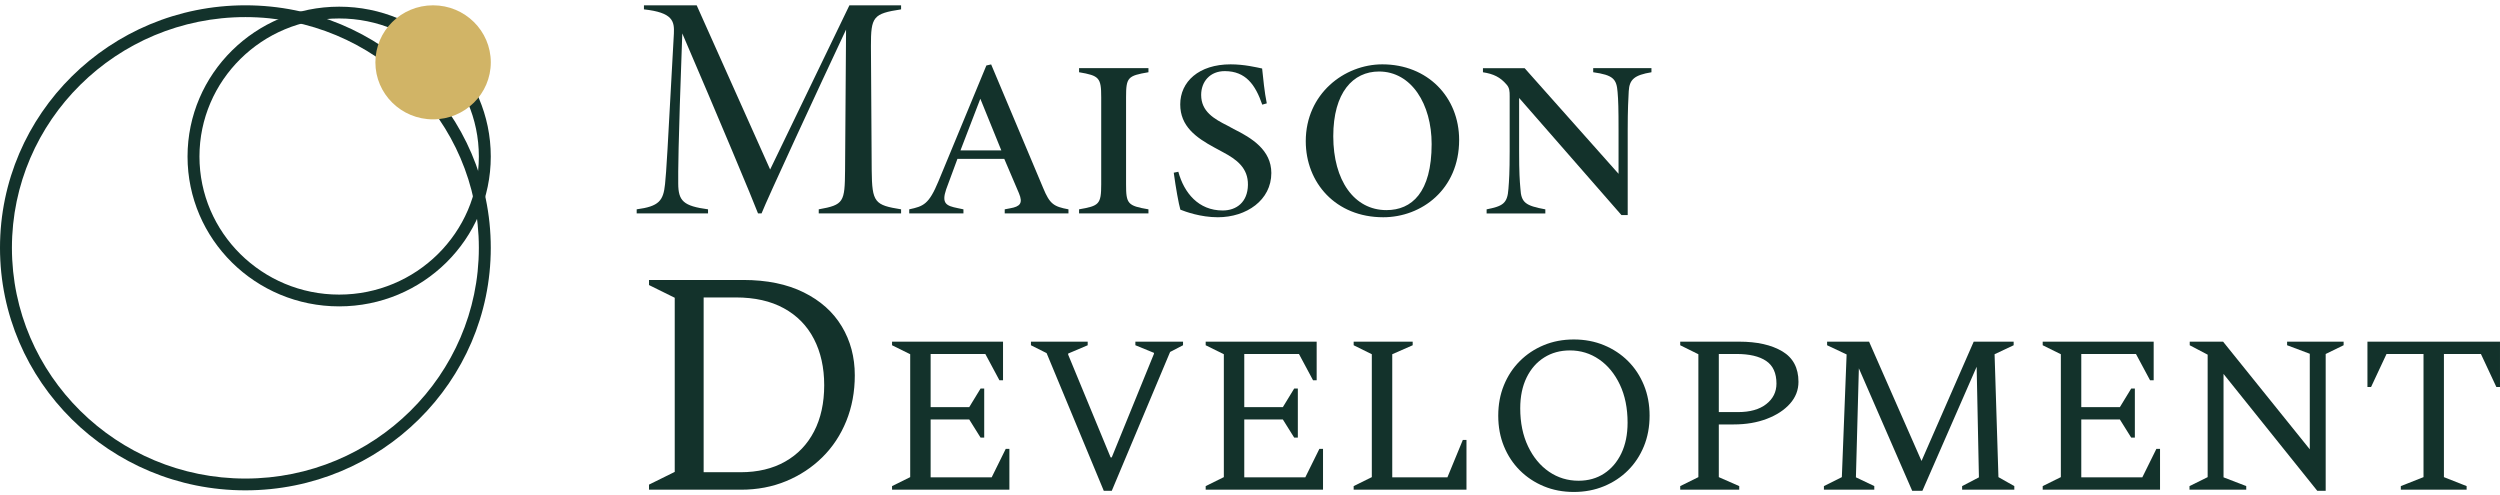
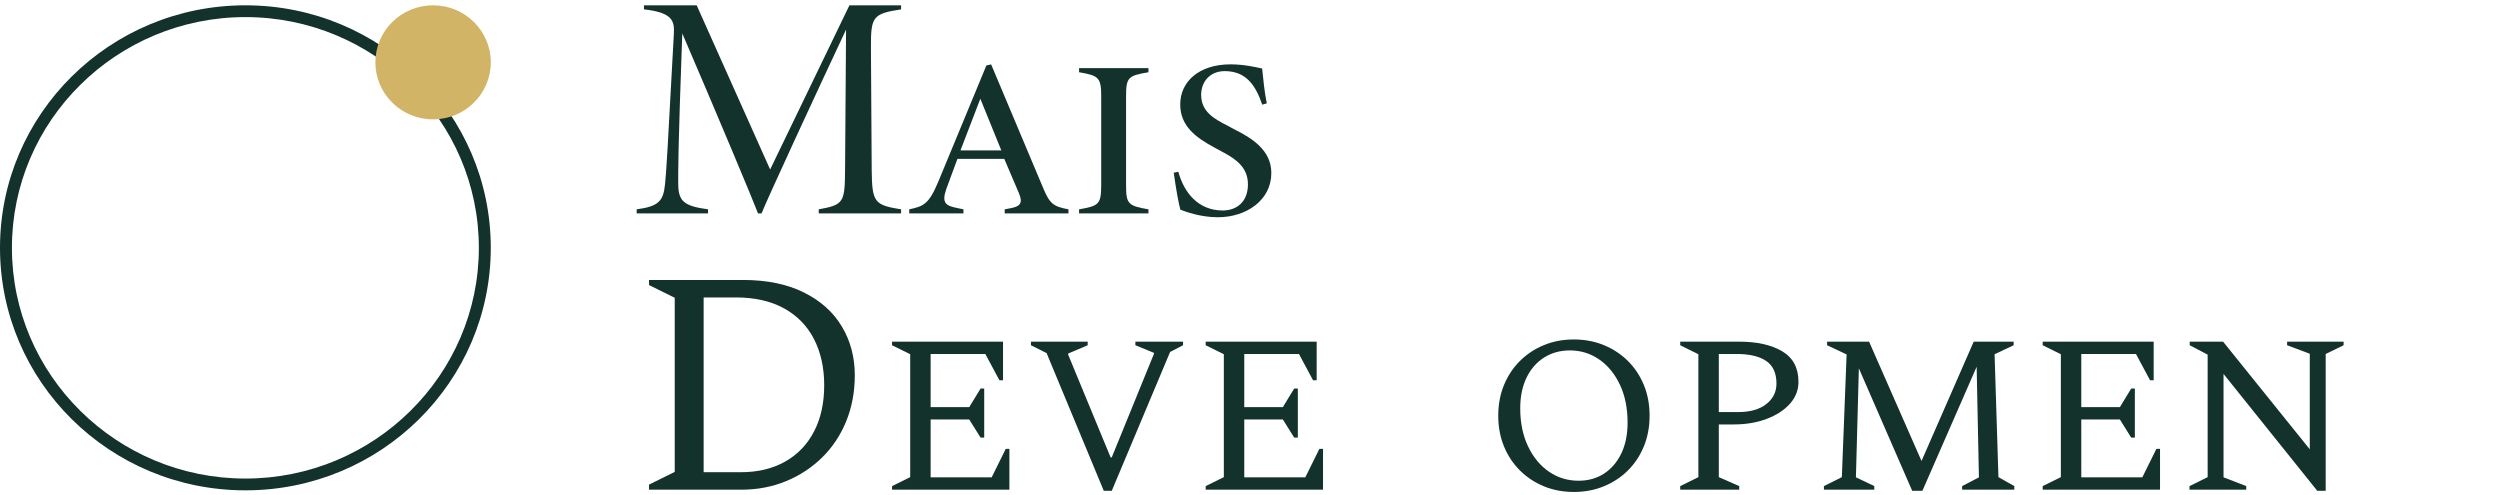
<svg xmlns="http://www.w3.org/2000/svg" width="308" height="61" viewBox="0 0 308 61" fill="none">
  <path d="M100.869 26.292V25.789C103.971 25.238 104.075 24.897 104.112 20.982L104.234 3.648C100.872 10.791 94.498 24.563 93.824 26.292H93.388C92.898 24.955 88.379 14.164 84.058 4.117C83.531 18.606 83.549 21.07 83.558 22.63C83.573 24.753 84.189 25.382 87.23 25.789V26.292H78.439V25.789C81.199 25.427 81.727 24.723 81.934 22.675C82.101 21.082 82.226 18.856 83.022 4.142C83.095 2.612 82.9 1.543 79.334 1.154V0.654H85.831L94.882 20.883L104.648 0.654H111.014V1.154C107.57 1.681 107.29 2.055 107.299 5.699L107.394 20.982C107.433 24.958 107.756 25.265 111.014 25.789V26.292H100.869Z" fill="#13322B" />
  <path d="M123.782 26.291V25.789L124.449 25.662C125.656 25.451 126.064 25.057 125.534 23.807L123.727 19.573H117.956L116.572 23.313C115.969 25.081 116.584 25.358 117.986 25.641L118.696 25.789V26.291H112.017V25.789C113.781 25.412 114.436 25.18 115.625 22.316L121.521 8.068L122.109 7.936L128.524 23.177C129.331 25.123 129.803 25.451 131.635 25.789V26.291H123.782ZM120.777 12.164L118.331 18.528H123.362L120.777 12.164Z" fill="#13322B" />
  <path d="M132.941 26.292V25.789C135.401 25.361 135.669 25.181 135.669 22.705V11.984C135.669 9.581 135.428 9.319 132.941 8.9V8.397H141.489V8.9C138.938 9.334 138.731 9.533 138.731 11.984V22.705C138.731 25.099 138.917 25.355 141.489 25.789V26.292H132.941Z" fill="#13322B" />
  <path d="M155.51 12.894C154.662 10.43 153.471 8.771 150.905 8.762C149.077 8.756 147.983 10.054 147.983 11.695C147.983 13.74 149.564 14.646 151.256 15.493L151.981 15.89C154.211 16.995 156.628 18.477 156.628 21.314C156.628 24.66 153.562 26.765 150.037 26.765C147.916 26.765 146.069 26.087 145.423 25.831C145.216 25.136 144.862 23.172 144.606 21.278L145.17 21.16C145.877 23.765 147.651 25.931 150.631 25.931C152.343 25.931 153.712 24.901 153.745 22.781C153.779 20.7 152.359 19.645 150.686 18.757L149.604 18.17C147.343 16.944 145.405 15.556 145.405 12.861C145.405 10.078 147.684 7.927 151.612 7.927C153.297 7.927 154.769 8.289 155.494 8.439C155.613 9.584 155.787 11.388 156.067 12.734L155.51 12.894Z" fill="#13322B" />
-   <path d="M170.304 7.927C175.869 7.927 179.766 11.954 179.766 17.242C179.766 23.332 175.14 26.765 170.411 26.765C164.569 26.765 160.87 22.525 160.87 17.396C160.87 11.559 165.618 7.927 170.304 7.927ZM169.893 8.81C166.69 8.81 164.259 11.394 164.259 16.791C164.259 22.23 166.837 25.886 170.81 25.886C173.925 25.886 176.378 23.723 176.378 17.742C176.378 12.842 173.9 8.81 169.893 8.81Z" fill="#13322B" />
-   <path d="M203.455 8.903C201.359 9.253 200.743 9.783 200.661 11.228C200.612 12.15 200.533 13.378 200.533 16.065V26.5H199.765L187.155 12.068V18.61C187.155 21.278 187.228 22.256 187.314 23.232C187.408 24.973 187.945 25.343 190.385 25.792V26.295H183.151V25.792C185.114 25.398 185.72 25.099 185.839 23.265C185.918 22.25 185.991 21.278 185.991 18.613V11.842C185.991 11.261 185.976 10.819 185.604 10.412C184.83 9.505 184.004 9.105 182.7 8.903V8.4H187.835L199.405 21.413V16.062C199.405 13.375 199.375 12.376 199.286 11.342C199.162 9.731 198.753 9.249 196.282 8.9V8.397H203.458V8.903H203.455Z" fill="#13322B" />
  <path d="M79.958 60.331V59.705L83.127 58.139V36.684L79.958 35.118V34.492H91.565C94.469 34.492 96.953 35.001 99.013 36.019C101.073 37.037 102.639 38.434 103.705 40.208C104.775 41.982 105.311 43.994 105.311 46.237C105.311 48.273 104.961 50.152 104.263 51.875C103.562 53.597 102.581 55.085 101.31 56.338C100.039 57.591 98.555 58.57 96.855 59.274C95.155 59.979 93.296 60.331 91.288 60.331H79.958ZM90.651 36.645H86.689V58.178H91.245C93.357 58.178 95.188 57.742 96.73 56.868C98.275 55.995 99.464 54.754 100.295 53.149C101.127 51.544 101.542 49.646 101.542 47.454C101.542 45.289 101.118 43.388 100.274 41.756C99.43 40.124 98.193 38.865 96.569 37.977C94.951 37.088 92.976 36.645 90.651 36.645Z" fill="#13322B" />
  <path d="M109.9 60.331V59.888L112.137 58.783V43.641L109.9 42.535V42.093H123.573V46.845H123.126L121.392 43.61H114.654V50.16H119.408L120.807 47.866H121.255V53.916H120.807L119.408 51.678H114.654V58.807H122.175L123.909 55.298H124.357V60.328H109.9V60.331Z" fill="#13322B" />
  <path d="M135.987 60.47L128.942 43.503L127.013 42.536V42.093H134.003V42.536L131.599 43.557V43.695L136.828 56.35H136.968L142.17 43.584V43.472L139.878 42.533V42.09H145.75V42.533L144.157 43.361L136.971 60.467H135.987V60.47Z" fill="#13322B" />
  <path d="M148.54 60.331V59.888L150.777 58.783V43.641L148.54 42.535V42.093H162.213V46.845H161.765L160.031 43.61H153.294V50.16H158.047L159.446 47.866H159.894V53.916H159.446L158.047 51.678H153.294V58.807H160.814L162.548 55.298H162.996V60.328H148.54V60.331Z" fill="#13322B" />
-   <path d="M166.771 60.331V59.888L169.008 58.783V43.641L166.771 42.535V42.093H174.042V42.535L171.525 43.641V58.81H178.321L180.222 54.196H180.67V60.331H166.771Z" fill="#13322B" />
  <path d="M193.893 60.609C192.553 60.609 191.315 60.374 190.188 59.904C189.06 59.434 188.076 58.781 187.238 57.943C186.4 57.106 185.748 56.115 185.282 54.974C184.816 53.833 184.584 52.58 184.584 51.215C184.584 49.851 184.816 48.598 185.282 47.457C185.748 46.316 186.4 45.325 187.238 44.488C188.076 43.65 189.06 42.994 190.188 42.527C191.315 42.057 192.55 41.822 193.893 41.822C195.237 41.822 196.474 42.057 197.611 42.527C198.748 42.997 199.735 43.65 200.576 44.488C201.414 45.325 202.066 46.316 202.532 47.457C202.999 48.598 203.23 49.851 203.23 51.215C203.23 52.58 202.996 53.833 202.532 54.974C202.066 56.115 201.414 57.106 200.576 57.943C199.738 58.781 198.748 59.434 197.611 59.904C196.474 60.374 195.237 60.609 193.893 60.609ZM194.481 59.226C195.673 59.226 196.724 58.931 197.626 58.341C198.531 57.751 199.238 56.922 199.75 55.853C200.262 54.784 200.518 53.522 200.518 52.068C200.518 50.282 200.201 48.719 199.567 47.385C198.934 46.051 198.08 45.012 197.008 44.277C195.935 43.539 194.737 43.172 193.415 43.172C192.22 43.172 191.163 43.461 190.243 44.042C189.319 44.623 188.597 45.448 188.076 46.514C187.555 47.584 187.293 48.845 187.293 50.3C187.293 52.086 187.616 53.652 188.259 54.998C188.902 56.344 189.764 57.383 190.846 58.121C191.928 58.859 193.138 59.226 194.481 59.226Z" fill="#13322B" />
  <path d="M207.003 60.331V59.888L209.24 58.783V43.641L207.003 42.535V42.093H214.274C216.474 42.093 218.238 42.49 219.573 43.282C220.905 44.074 221.572 45.327 221.572 47.041C221.572 48.056 221.221 48.953 220.524 49.736C219.826 50.519 218.875 51.142 217.671 51.6C216.468 52.061 215.112 52.29 213.603 52.29H211.757V58.783L214.274 59.888V60.331H207.003ZM211.757 43.613V50.769H214.134C215.605 50.769 216.76 50.444 217.601 49.787C218.439 49.134 218.86 48.29 218.86 47.257C218.86 45.968 218.436 45.038 217.589 44.466C216.742 43.894 215.523 43.61 213.942 43.61H211.757V43.613Z" fill="#13322B" />
  <path d="M224.706 60.331V59.888L226.915 58.783L227.503 43.668L225.099 42.535V42.093H230.27L236.731 56.792L243.16 42.093H248.082V42.535L245.732 43.641L246.208 58.783L248.164 59.888V60.331H241.734V59.888L243.803 58.81L243.523 45.185L236.84 60.466H235.582L229.012 45.378L228.649 58.807L230.913 59.885V60.328H224.706V60.331Z" fill="#13322B" />
  <path d="M251.66 60.331V59.888L253.897 58.783V43.641L251.66 42.535V42.093H265.333V46.845H264.885L263.151 43.61H256.414V50.16H261.168L262.566 47.866H263.014V53.916H262.566L261.168 51.678H256.414V58.807H263.935L265.668 55.298H266.116V60.328H251.66V60.331Z" fill="#13322B" />
  <path d="M269.746 60.331V59.889L271.983 58.783V43.695L269.774 42.536V42.093H273.884L284.565 55.356V43.584L281.771 42.533V42.09H288.734V42.533L286.524 43.611V60.467H285.488L273.939 46.069V58.807L276.737 59.886V60.328H269.746V60.331Z" fill="#13322B" />
-   <path d="M295.78 60.331V59.888L298.577 58.783V43.613H294.018L292.117 47.676H291.669V42.093H307.999V47.676H307.551L305.65 43.613H301.091V58.783L303.888 59.888V60.331H295.78Z" fill="#13322B" />
  <path d="M30.232 2.106C46.093 2.106 58.995 14.857 58.995 30.532C58.995 46.207 46.093 58.958 30.232 58.958C14.371 58.958 1.469 46.207 1.469 30.532C1.469 14.857 14.374 2.106 30.232 2.106ZM30.232 0.654C13.536 0.654 0 14.032 0 30.532C0 47.032 13.536 60.41 30.232 60.41C46.928 60.41 60.464 47.032 60.464 30.532C60.467 14.032 46.931 0.654 30.232 0.654Z" fill="#13322B" />
-   <path d="M41.784 2.275C51.276 2.275 58.995 9.906 58.995 19.285C58.995 28.663 51.273 36.294 41.784 36.294C32.295 36.294 24.573 28.666 24.573 19.285C24.573 9.903 32.295 2.275 41.784 2.275ZM41.784 0.823C31.466 0.823 23.105 9.09 23.105 19.285C23.105 29.479 31.469 37.745 41.784 37.745C52.099 37.745 60.464 29.479 60.464 19.285C60.464 9.09 52.102 0.823 41.784 0.823Z" fill="#13322B" />
  <path d="M53.356 14.706C57.283 14.706 60.466 11.561 60.466 7.68C60.466 3.8 57.283 0.654 53.356 0.654C49.43 0.654 46.247 3.8 46.247 7.68C46.247 11.561 49.43 14.706 53.356 14.706Z" fill="#D1B466" />
</svg>